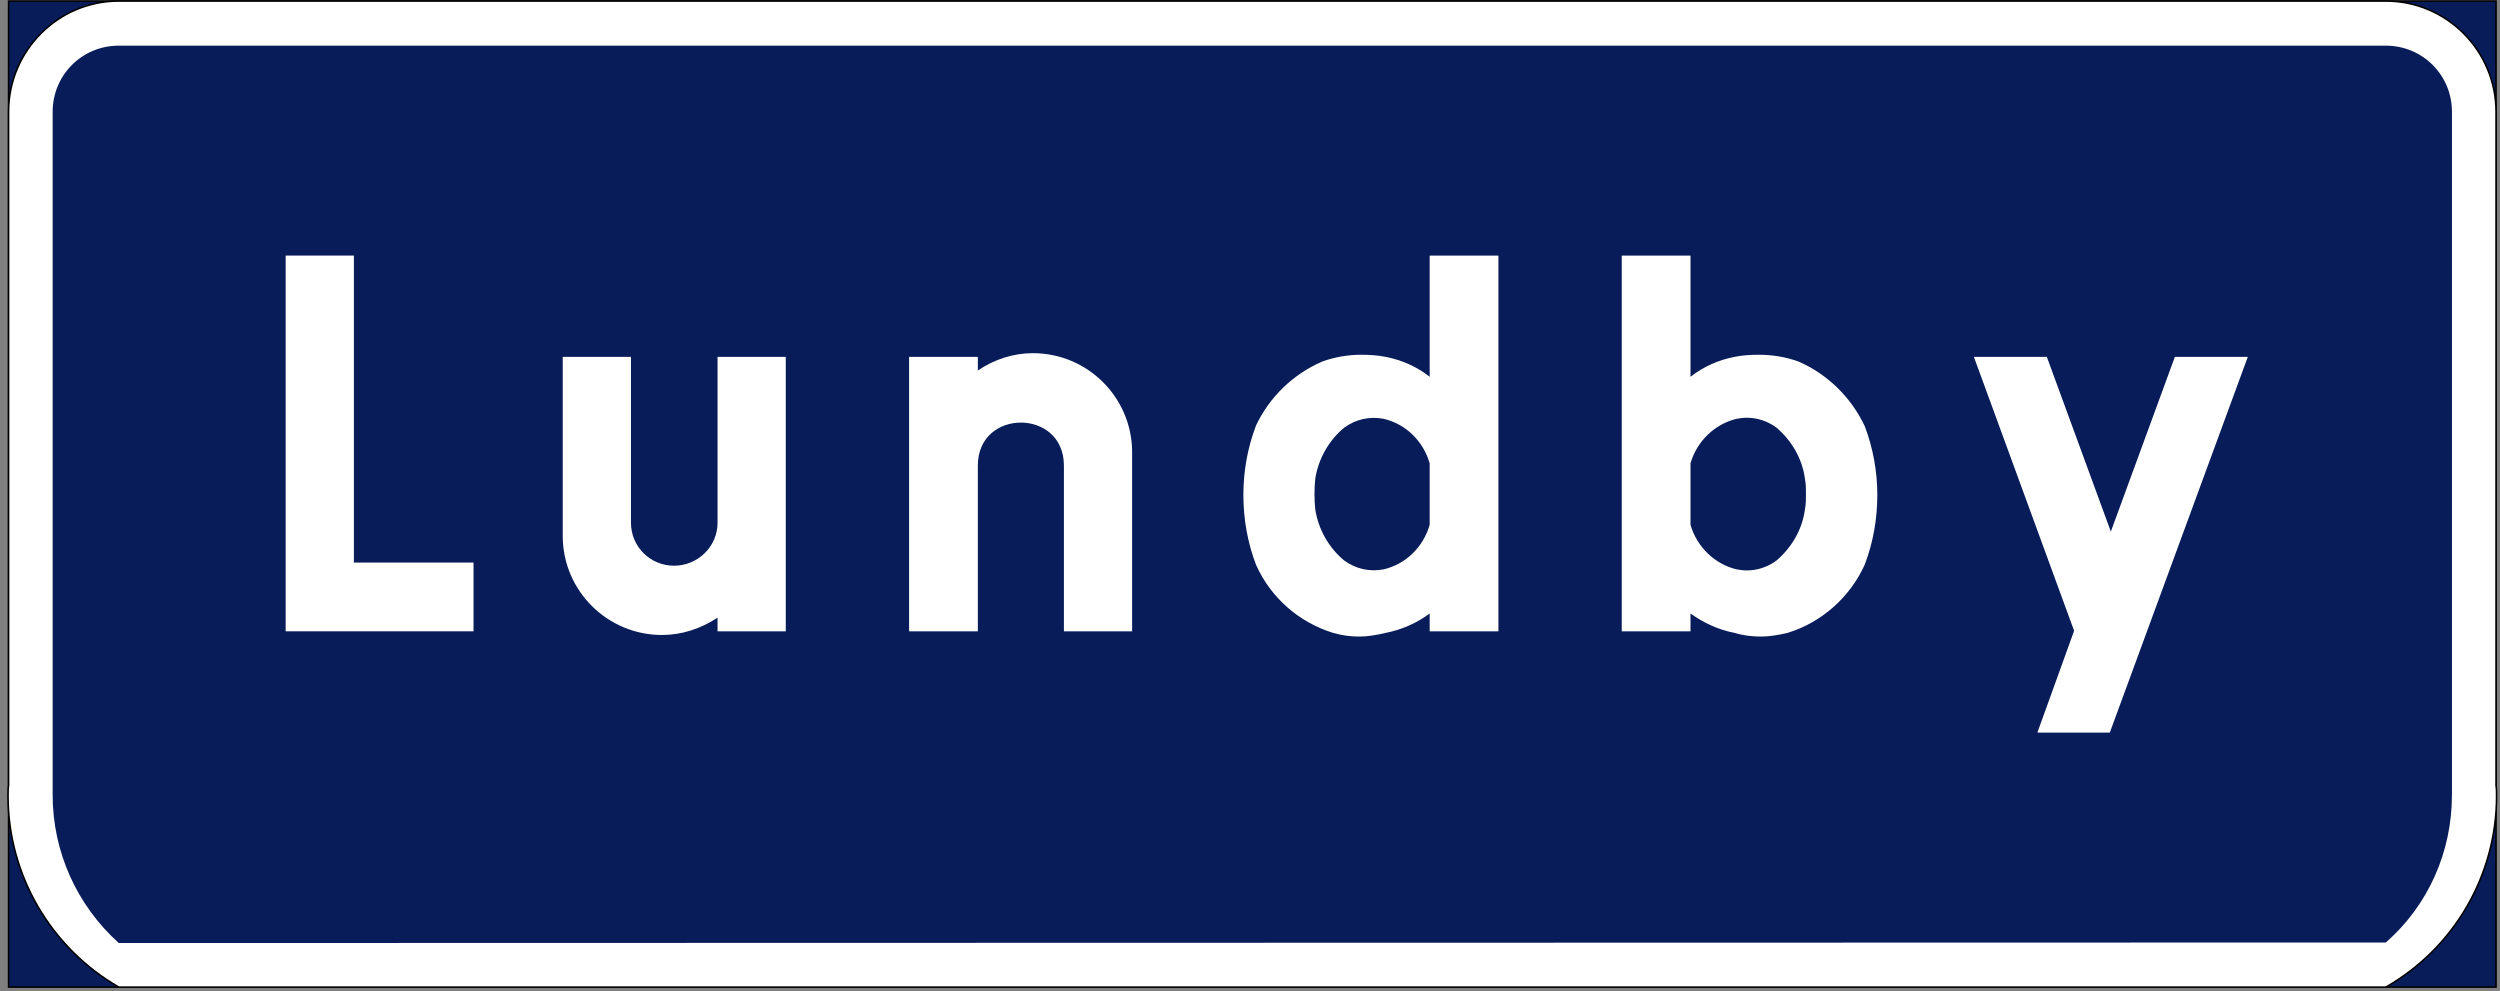
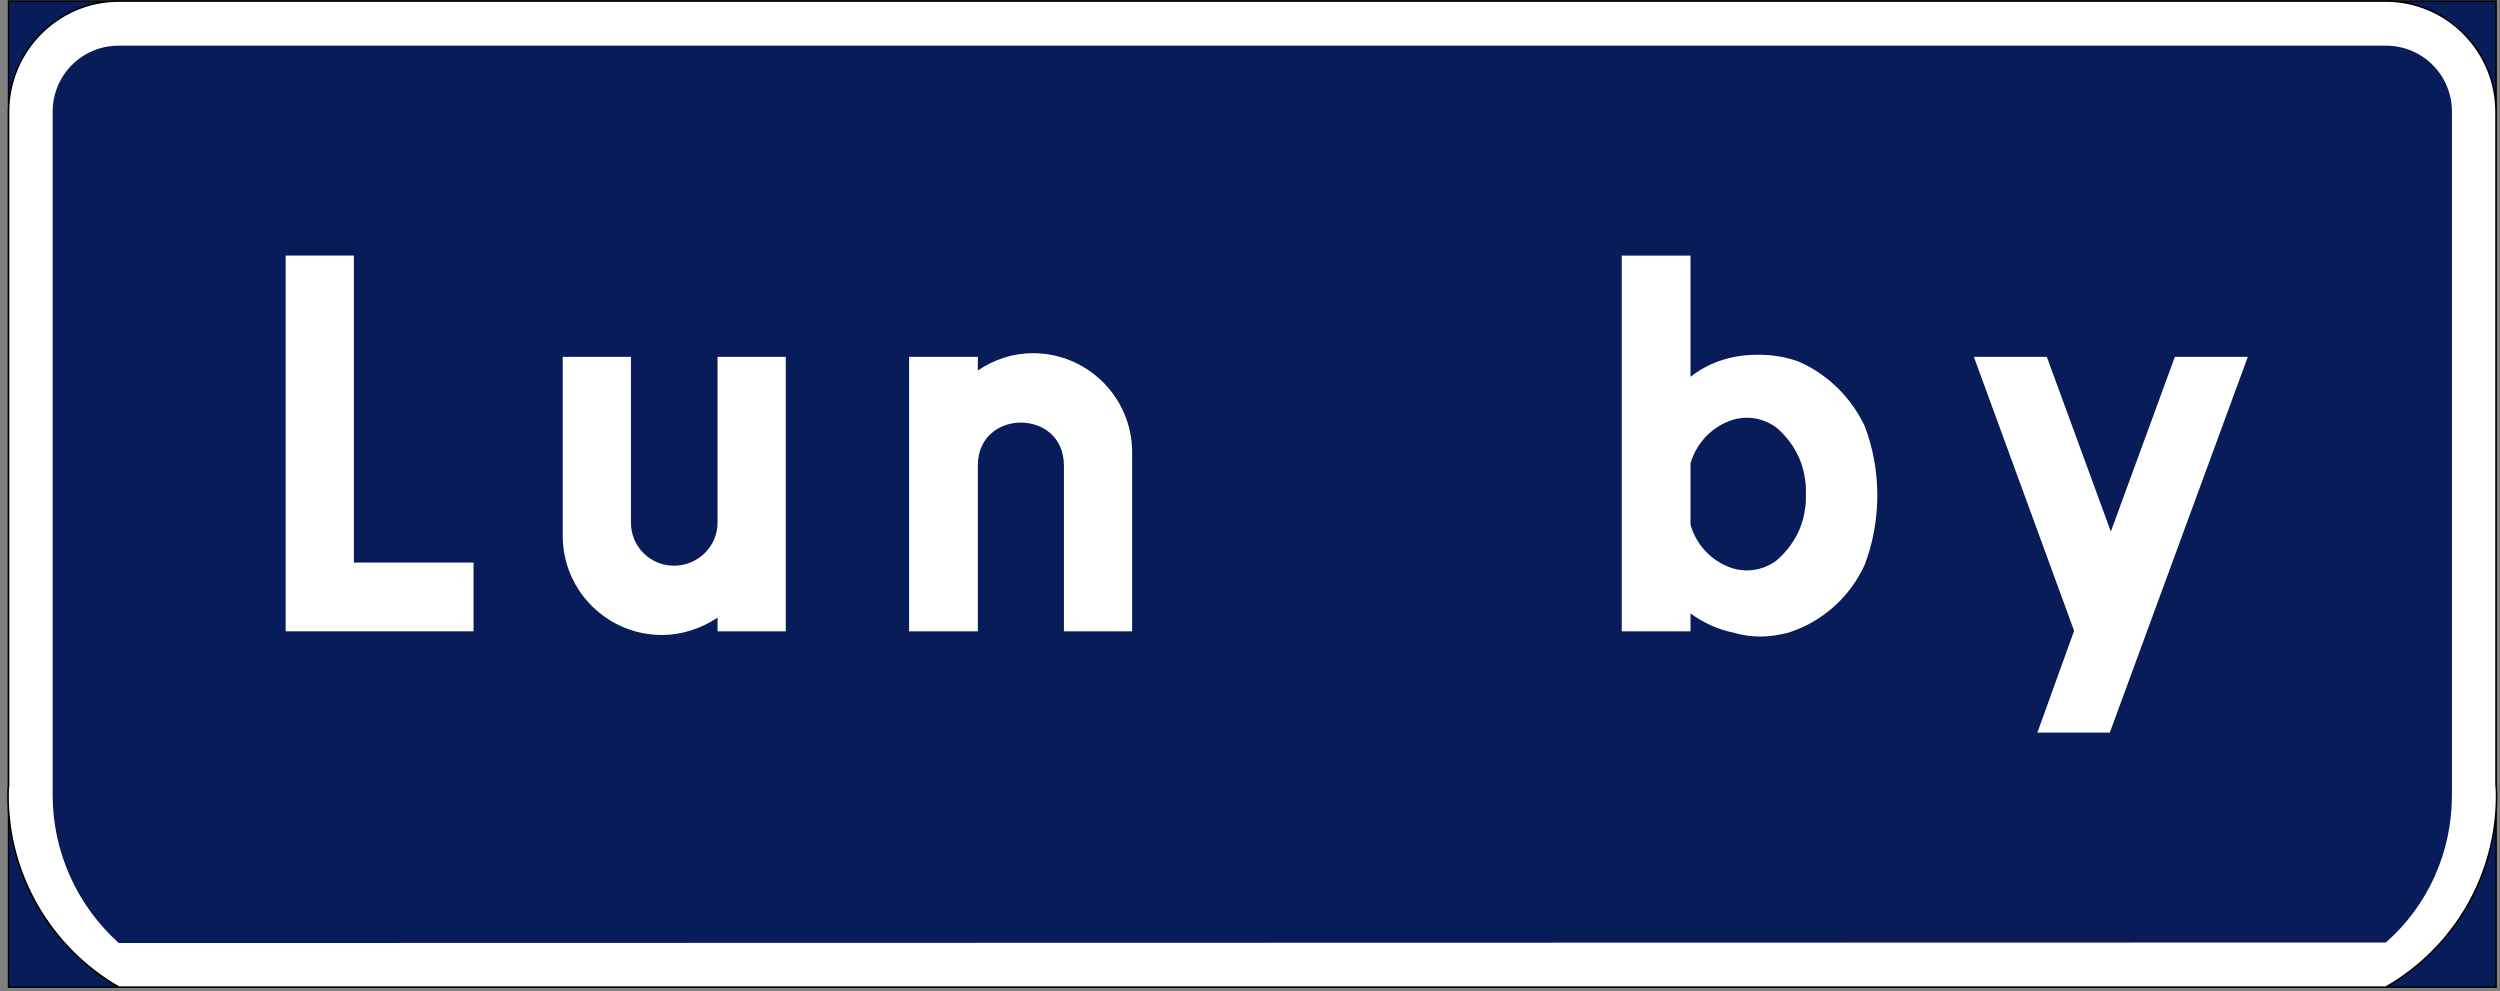
<svg xmlns="http://www.w3.org/2000/svg" width="343" height="136" viewBox="-0.996 -0.036 343 136" xml:space="preserve">
  <rect x="-0.996" y="-0.036" width="343" height="136" fill="#808080" stroke="none" />
  <defs>
	</defs>
  <g>
    <rect x="0.18" y="0.108" fill="#091C5A" stroke="#000000" stroke-width="0.216" width="341.28" height="135.288" />
    <path fill="#FFFFFF" stroke="#000000" stroke-width="0.216" d="M0.18,15.3v92.448c-0.072,0.432-0.072,0.936-0.072,1.44    c0,10.8,5.832,20.808,15.192,26.208h311.04c9.432-5.4,15.192-15.408,15.192-26.208c0-0.504,0-1.008-0.072-1.44V15.3    c0-8.352-6.768-15.192-15.12-15.192H15.3l0,0C6.948,0.108,0.18,6.948,0.18,15.3L0.18,15.3z" />
-     <path fill="#091C5A" d="M6.228,15.3v92.448c0,0.432,0,0.864,0,1.296c0,7.776,3.312,15.12,9.072,20.304l311.04-0.072    c5.832-5.112,9.072-12.456,9.072-20.232c0-0.432,0-0.864,0-1.296V15.3c0-5.04-4.032-9.072-9.072-9.072H15.3l0,0    C10.26,6.228,6.228,10.26,6.228,15.3L6.228,15.3z" />
+     <path fill="#091C5A" d="M6.228,15.3v92.448c0,0.432,0,0.864,0,1.296c0,7.776,3.312,15.12,9.072,20.304l311.04-0.072    c5.832-5.112,9.072-12.456,9.072-20.232c0-0.432,0-0.864,0-1.296V15.3c0-5.04-4.032-9.072-9.072-9.072H15.3l0,0    C10.26,6.228,6.228,10.26,6.228,15.3L6.228,15.3" />
    <polygon fill="#FFFFFF" points="307.404,48.924 297.396,48.924 288.612,72.9 279.828,48.924 269.82,48.924 283.572,86.508     278.532,100.476 288.468,100.476 " />
    <path fill="#FFFFFF" d="M221.508,86.58h9.432v-2.448c1.8,1.296,3.816,2.232,6.048,2.664c1.152,0.36,2.448,0.504,3.6,0.504    c1.224,0,2.448-0.216,3.672-0.504c4.68-1.44,8.568-4.896,10.584-9.36c1.152-3.024,1.728-6.264,1.728-9.576    c0-3.168-0.576-6.408-1.728-9.432c-1.872-3.96-5.112-7.128-9.072-8.856c-1.8-0.648-3.6-0.936-5.472-0.936    c-1.152,0-2.232,0.072-3.312,0.288c-2.232,0.432-4.32,1.368-6.048,2.736V35.028h-9.432v13.896V86.58z" />
-     <path fill="#FFFFFF" d="M204.588,48.924V35.028h-9.432V51.66c-1.728-1.368-3.816-2.304-6.048-2.736    c-1.08-0.216-2.232-0.288-3.312-0.288c-1.8,0-3.6,0.288-5.4,0.936c-3.96,1.728-7.2,4.824-9.072,8.784    c-1.152,3.024-1.728,6.264-1.728,9.504c0,3.312,0.576,6.552,1.728,9.576c2.016,4.536,5.904,7.92,10.584,9.36    c1.224,0.36,2.448,0.504,3.6,0.504c1.152,0,2.376-0.216,3.6-0.504c2.232-0.432,4.32-1.368,6.048-2.664v2.448h9.432V48.924z" />
    <path fill="#FFFFFF" d="M123.732,86.58h9.432V63.828c0-7.848,11.808-7.848,11.808,0V86.58h9.36V61.884    c-0.072-7.416-6.12-13.464-13.608-13.464c-2.736,0-5.328,0.864-7.56,2.376v-1.872h-9.432V86.58z" />
    <path fill="#FFFFFF" d="M85.572,48.924h-9.36V73.62c0.072,7.488,6.192,13.464,13.608,13.464c2.736,0,5.328-0.864,7.632-2.376    v1.872h9.36V48.924h-9.36v22.752c0,3.312-2.736,5.904-5.976,5.904c-3.24,0-5.904-2.592-5.904-5.904l0,0V48.924z" />
    <polygon fill="#FFFFFF" points="47.556,56.268 47.556,77.148 63.972,77.148 63.972,86.58 38.196,86.58 38.196,56.268     38.196,35.028 47.556,35.028 " />
    <path fill="#091C5A" d="M230.94,71.964c0.864,3.024,3.312,5.4,6.336,6.12c0.432,0.072,0.936,0.144,1.368,0.144    c1.512,0,2.952-0.504,4.104-1.368c2.088-1.8,3.528-4.248,3.888-6.984c0.144-0.72,0.144-1.368,0.144-2.16    c0-0.72,0-1.368-0.144-2.088c-0.36-2.736-1.8-5.184-3.888-6.984c-1.152-0.864-2.592-1.368-4.104-1.368    c-0.432,0-0.936,0.072-1.368,0.144c-3.024,0.72-5.472,3.096-6.336,6.12V71.964z" />
    <path fill="#091C5A" d="M195.156,71.964c-0.864,3.024-3.24,5.4-6.336,6.12c-1.944,0.36-3.816-0.072-5.4-1.224    c-2.088-1.728-3.528-4.248-3.96-6.984c-0.144-1.368-0.144-2.88,0-4.248c0.432-2.736,1.872-5.256,3.96-6.984    c1.584-1.152,3.456-1.584,5.4-1.224c3.096,0.72,5.472,3.096,6.336,6.12V71.964z" />
  </g>
</svg>